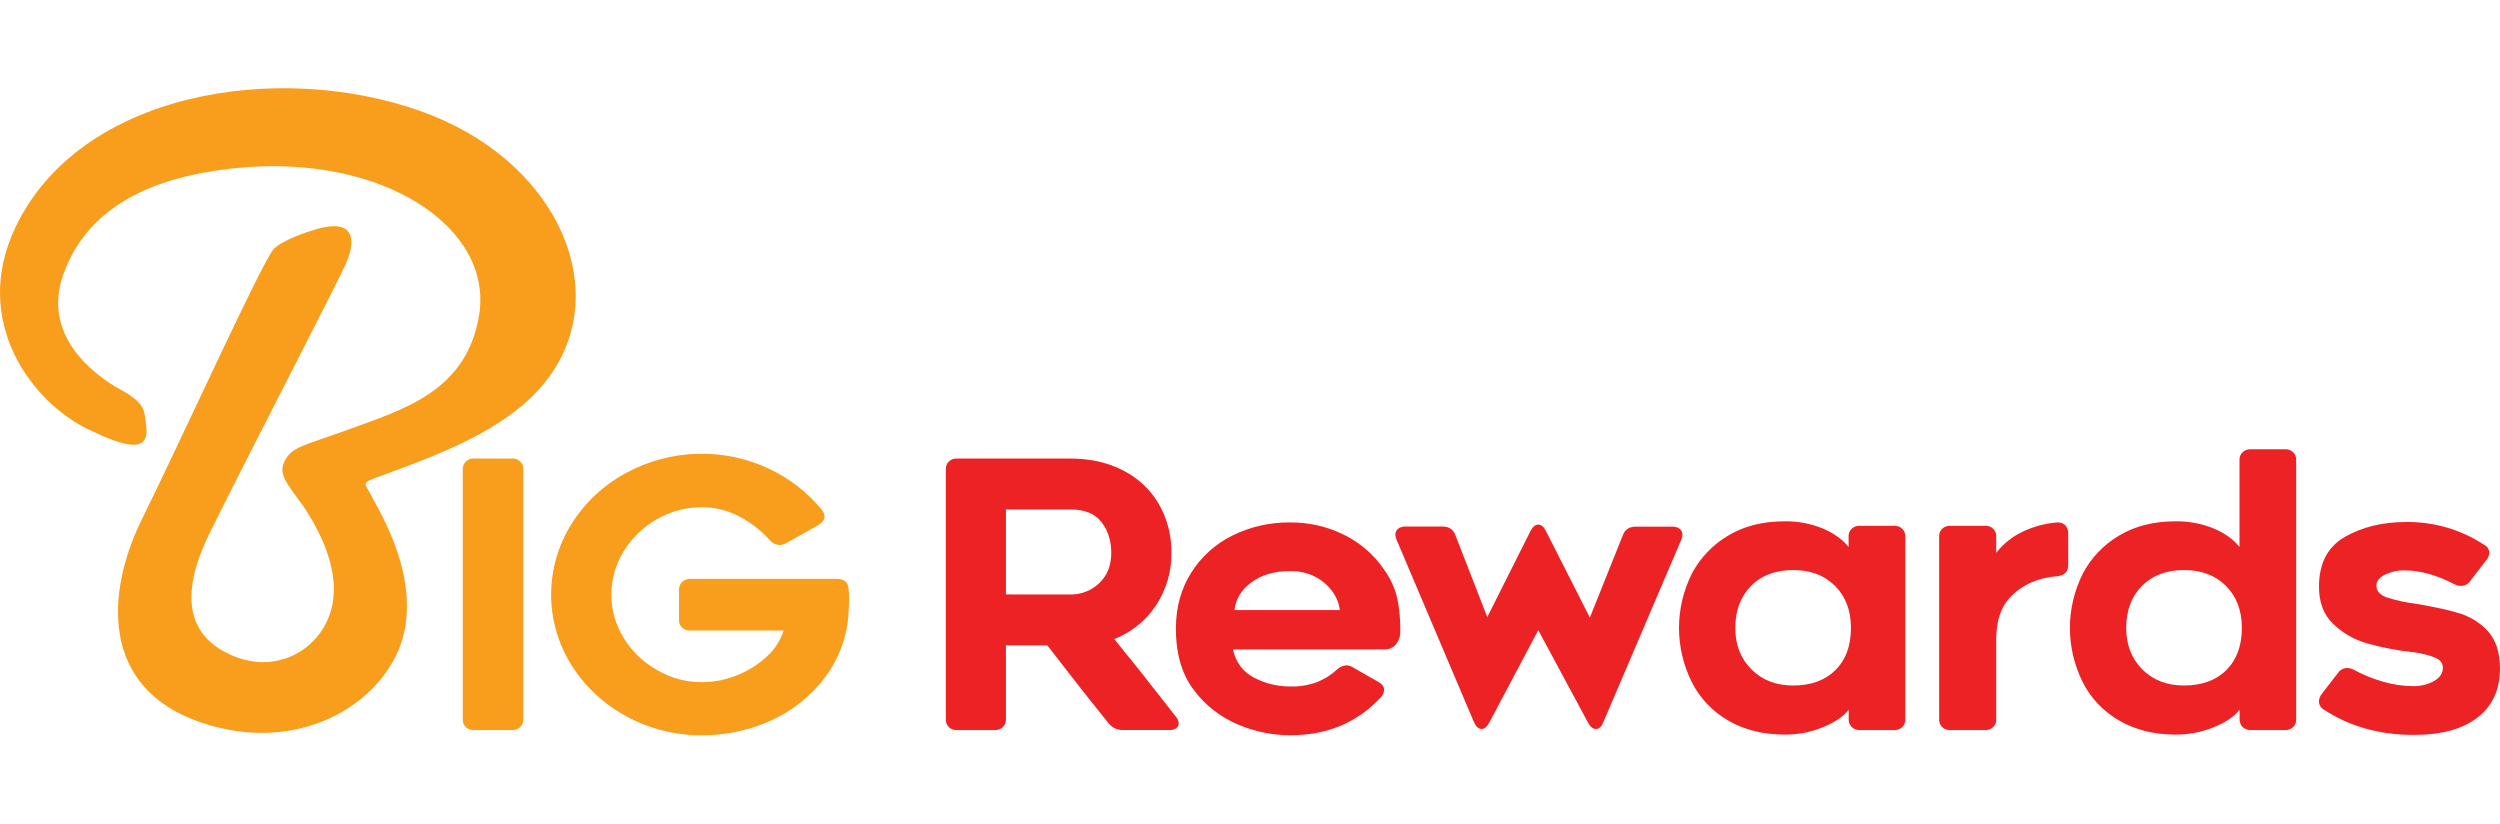
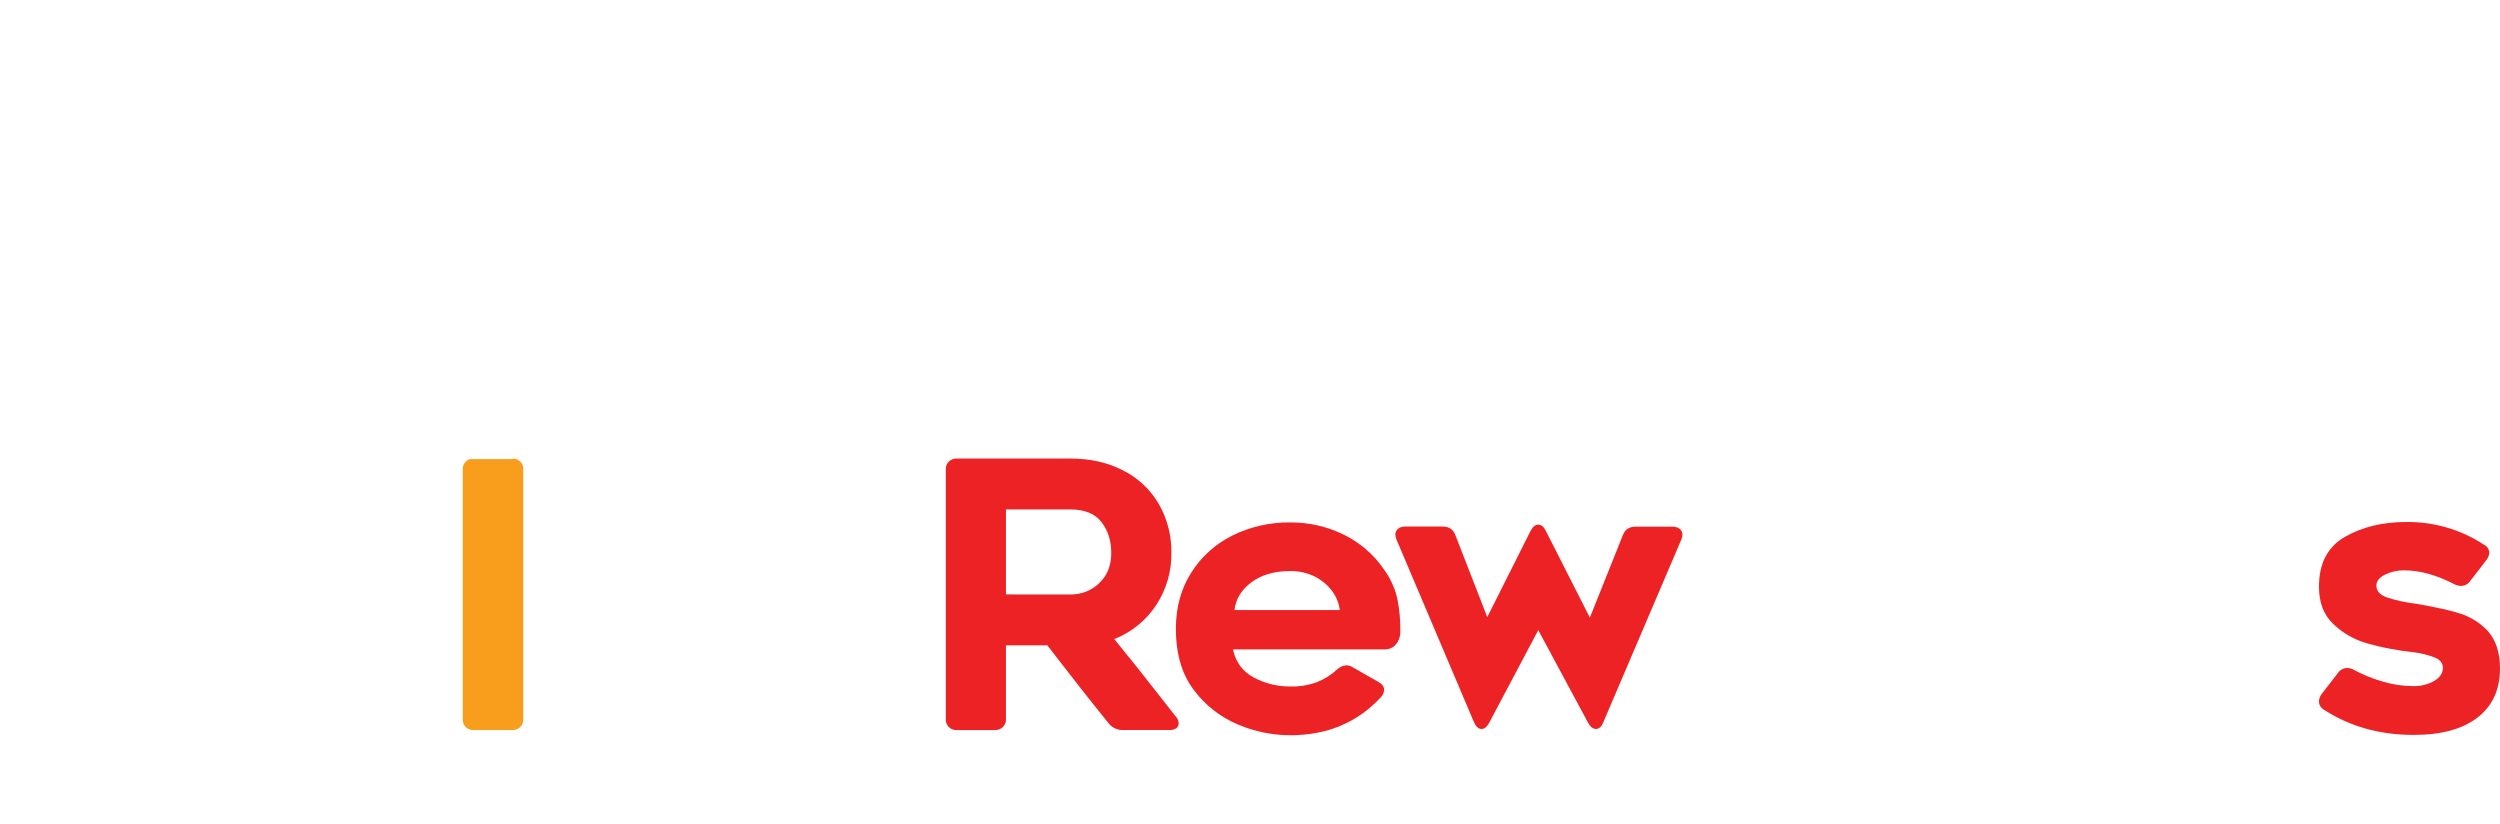
<svg xmlns="http://www.w3.org/2000/svg" width="170" height="56" viewBox="0 0 170 56" fill="none">
-   <path d="M35.375 49.444C35.299 49.513 35.208 49.567 35.11 49.602C35.011 49.636 34.906 49.651 34.802 49.646H32.248C32.144 49.655 32.038 49.641 31.939 49.606C31.84 49.571 31.75 49.516 31.676 49.443C31.601 49.371 31.544 49.284 31.508 49.188C31.472 49.092 31.458 48.989 31.468 48.887V31.939C31.458 31.838 31.472 31.735 31.508 31.639C31.544 31.543 31.601 31.456 31.676 31.384C31.75 31.311 31.84 31.256 31.939 31.221C32.038 31.186 32.144 31.172 32.248 31.181H34.8C34.905 31.172 35.011 31.185 35.11 31.22C35.209 31.255 35.299 31.311 35.374 31.383C35.449 31.455 35.506 31.543 35.542 31.639C35.578 31.735 35.592 31.838 35.582 31.939V48.887C35.588 48.989 35.573 49.09 35.538 49.186C35.502 49.282 35.447 49.369 35.375 49.444Z" fill="#F99D1C" />
-   <path d="M46.385 39.567C46.461 39.498 46.552 39.444 46.65 39.409C46.749 39.374 46.854 39.359 46.958 39.365H56.932C57.435 39.365 57.696 39.618 57.712 40.122C57.73 40.325 57.738 40.569 57.738 40.856L57.688 41.916C57.563 43.412 57.014 44.846 56.102 46.059C55.167 47.299 53.931 48.297 52.503 48.963C51.014 49.649 49.385 50.003 47.737 50C45.946 50.012 44.183 49.572 42.62 48.723C41.073 47.895 39.775 46.689 38.857 45.225C37.954 43.779 37.477 42.122 37.477 40.432C37.477 38.742 37.954 37.084 38.857 35.639C39.768 34.174 41.062 32.968 42.607 32.142C44.076 31.346 45.721 30.906 47.402 30.858C49.084 30.809 50.753 31.154 52.268 31.863C53.665 32.517 54.893 33.467 55.862 34.642C55.986 34.775 56.06 34.945 56.07 35.124C56.07 35.343 55.931 35.537 55.653 35.705L53.443 36.942C53.306 37.014 53.154 37.055 52.999 37.062C52.873 37.055 52.75 37.022 52.638 36.966C52.526 36.909 52.427 36.83 52.349 36.733C51.748 36.062 51.024 35.505 50.213 35.091C49.451 34.698 48.602 34.491 47.739 34.489C46.664 34.486 45.608 34.766 44.683 35.298C43.743 35.831 42.959 36.587 42.404 37.495C41.859 38.384 41.571 39.398 41.571 40.432C41.571 41.465 41.859 42.48 42.404 43.368C42.949 44.276 43.73 45.03 44.669 45.553C45.593 46.105 46.658 46.394 47.743 46.386C48.557 46.384 49.362 46.225 50.112 45.919C50.866 45.625 51.555 45.193 52.141 44.647C52.676 44.165 53.071 43.555 53.286 42.878H46.956C46.851 42.888 46.745 42.874 46.645 42.839C46.546 42.804 46.456 42.749 46.381 42.676C46.306 42.604 46.249 42.516 46.213 42.42C46.177 42.324 46.163 42.221 46.173 42.119V40.122C46.167 40.021 46.183 39.919 46.22 39.824C46.256 39.728 46.312 39.641 46.385 39.567V39.567Z" fill="#F99D1C" />
+   <path d="M35.375 49.444C35.299 49.513 35.208 49.567 35.11 49.602C35.011 49.636 34.906 49.651 34.802 49.646H32.248C32.144 49.655 32.038 49.641 31.939 49.606C31.84 49.571 31.75 49.516 31.676 49.443C31.601 49.371 31.544 49.284 31.508 49.188C31.472 49.092 31.458 48.989 31.468 48.887V31.939C31.458 31.838 31.472 31.735 31.508 31.639C31.544 31.543 31.601 31.456 31.676 31.384C31.75 31.311 31.84 31.256 31.939 31.221H34.8C34.905 31.172 35.011 31.185 35.11 31.22C35.209 31.255 35.299 31.311 35.374 31.383C35.449 31.455 35.506 31.543 35.542 31.639C35.578 31.735 35.592 31.838 35.582 31.939V48.887C35.588 48.989 35.573 49.09 35.538 49.186C35.502 49.282 35.447 49.369 35.375 49.444Z" fill="#F99D1C" />
  <path d="M68.195 49.444C68.119 49.513 68.029 49.567 67.931 49.602C67.832 49.636 67.728 49.651 67.623 49.646H65.097C64.992 49.655 64.886 49.641 64.787 49.606C64.688 49.572 64.598 49.516 64.524 49.444C64.449 49.371 64.392 49.284 64.356 49.188C64.32 49.092 64.306 48.989 64.315 48.887V31.939C64.306 31.838 64.32 31.735 64.356 31.639C64.392 31.543 64.449 31.455 64.524 31.383C64.598 31.311 64.688 31.255 64.787 31.22C64.886 31.185 64.992 31.172 65.097 31.181H72.779C74.133 31.181 75.331 31.451 76.373 31.99C77.389 32.505 78.23 33.295 78.794 34.263C79.378 35.282 79.675 36.431 79.654 37.597C79.675 38.858 79.312 40.097 78.612 41.159C77.933 42.191 76.941 42.994 75.773 43.458L76.503 44.367C76.834 44.768 77.277 45.319 77.831 46.021C78.385 46.722 79.089 47.619 79.941 48.712C80.071 48.841 80.146 49.013 80.15 49.193C80.151 49.257 80.136 49.32 80.107 49.378C80.078 49.435 80.034 49.484 79.981 49.522C79.838 49.612 79.669 49.654 79.499 49.642H76.373C76.189 49.648 76.006 49.612 75.839 49.538C75.671 49.463 75.524 49.352 75.409 49.212C74.09 47.58 72.693 45.803 71.216 43.883H68.404V48.884C68.41 48.986 68.395 49.088 68.359 49.184C68.323 49.281 68.268 49.369 68.195 49.444V49.444ZM72.779 40.426C73.143 40.431 73.505 40.366 73.843 40.233C74.18 40.101 74.487 39.905 74.745 39.656C75.291 39.143 75.565 38.456 75.566 37.597C75.566 36.773 75.344 36.074 74.902 35.501C74.459 34.928 73.752 34.642 72.779 34.642H68.404V40.421L72.779 40.426Z" fill="#ED2224" />
  <path d="M84.18 49.266C83.01 48.773 81.994 47.989 81.237 46.993C80.386 45.916 79.961 44.502 79.961 42.749C79.961 41.319 80.304 40.056 80.99 38.961C81.662 37.879 82.631 37 83.789 36.423C85.013 35.815 86.372 35.507 87.747 35.526C89 35.518 90.236 35.8 91.354 36.347C92.467 36.888 93.414 37.703 94.101 38.709C94.533 39.301 94.842 39.968 95.012 40.674C95.161 41.414 95.231 42.167 95.221 42.922C95.233 43.239 95.131 43.551 94.934 43.805C94.838 43.922 94.715 44.016 94.575 44.077C94.434 44.139 94.281 44.167 94.127 44.159H83.841C84.032 45.036 84.51 45.676 85.273 46.08C86.032 46.481 86.883 46.688 87.747 46.681C88.37 46.697 88.989 46.594 89.57 46.378C90.073 46.177 90.533 45.886 90.925 45.52C91.092 45.359 91.311 45.261 91.545 45.242C91.714 45.245 91.877 45.298 92.014 45.393L93.706 46.356C93.984 46.508 94.123 46.694 94.123 46.913C94.106 47.09 94.034 47.258 93.915 47.394C92.318 49.128 90.261 49.995 87.743 49.996C86.516 49.994 85.303 49.745 84.18 49.266V49.266ZM85.105 39.59C84.419 40.094 84.032 40.726 83.945 41.484H91.106C91.049 41.019 90.87 40.575 90.586 40.196C90.28 39.783 89.879 39.446 89.414 39.211C88.891 38.95 88.309 38.819 87.721 38.832C86.663 38.833 85.791 39.086 85.105 39.59Z" fill="#ED2224" />
  <path d="M100.743 49.57C100.534 49.57 100.361 49.409 100.222 49.088L94.961 36.688C94.916 36.583 94.89 36.472 94.883 36.359C94.88 36.283 94.895 36.207 94.927 36.137C94.958 36.067 95.006 36.005 95.066 35.956C95.215 35.846 95.4 35.792 95.587 35.804H98.087C98.539 35.804 98.834 36.005 98.972 36.406L101.134 41.963L104.076 36.104C104.232 35.817 104.406 35.674 104.597 35.674C104.806 35.674 104.978 35.817 105.118 36.104L108.111 41.998L110.345 36.416C110.483 36.014 110.778 35.813 111.23 35.813H113.704C113.891 35.801 114.076 35.855 114.225 35.965C114.285 36.015 114.332 36.077 114.363 36.147C114.395 36.217 114.409 36.292 114.406 36.368C114.4 36.482 114.374 36.593 114.328 36.697L109.024 49.115C108.903 49.418 108.737 49.57 108.528 49.57C108.319 49.57 108.138 49.426 107.987 49.14L104.602 42.85L101.269 49.14C101.114 49.426 100.938 49.57 100.743 49.57Z" fill="#ED2224" />
-   <path d="M125.919 49.444C125.847 49.369 125.792 49.282 125.756 49.186C125.721 49.09 125.705 48.989 125.712 48.887V48.259C125.364 48.714 124.782 49.11 123.966 49.446C123.142 49.785 122.255 49.957 121.36 49.952C119.902 49.952 118.626 49.636 117.532 49.004C116.448 48.383 115.578 47.464 115.032 46.364C114.464 45.217 114.17 43.96 114.172 42.688C114.174 41.415 114.472 40.159 115.044 39.014C115.606 37.94 116.466 37.038 117.527 36.412C118.603 35.77 119.879 35.449 121.355 35.449C122.239 35.436 123.117 35.6 123.933 35.931C124.696 36.252 125.286 36.673 125.704 37.194V36.511C125.695 36.409 125.709 36.307 125.745 36.211C125.78 36.115 125.838 36.028 125.912 35.955C125.987 35.883 126.076 35.828 126.175 35.793C126.274 35.758 126.38 35.745 126.485 35.754H128.776C128.881 35.745 128.987 35.758 129.086 35.793C129.185 35.828 129.275 35.883 129.349 35.955C129.424 36.028 129.481 36.115 129.517 36.211C129.553 36.307 129.567 36.409 129.558 36.511V48.887C129.567 48.989 129.554 49.092 129.518 49.188C129.482 49.284 129.424 49.371 129.35 49.444C129.275 49.516 129.185 49.572 129.086 49.606C128.987 49.641 128.881 49.655 128.776 49.646H126.485C126.381 49.651 126.278 49.635 126.181 49.6C126.083 49.566 125.994 49.512 125.919 49.444ZM124.787 39.846C124.065 39.123 123.114 38.762 121.932 38.762C120.734 38.762 119.779 39.123 119.068 39.846C118.358 40.568 118.001 41.519 118 42.699C118 43.845 118.365 44.784 119.095 45.516C119.824 46.248 120.77 46.614 121.932 46.614C123.147 46.614 124.106 46.265 124.81 45.566C125.515 44.867 125.866 43.911 125.864 42.699C125.866 41.521 125.507 40.57 124.787 39.846Z" fill="#ED2224" />
-   <path d="M140.429 35.702C140.502 35.781 140.558 35.872 140.594 35.972C140.63 36.072 140.645 36.177 140.638 36.283V38.431C140.638 38.884 140.377 39.136 139.857 39.188C139.282 39.225 138.719 39.358 138.19 39.579C137.615 39.82 137.1 40.177 136.679 40.628C136.055 41.283 135.743 42.243 135.742 43.508V48.887C135.752 48.989 135.738 49.091 135.702 49.187C135.666 49.283 135.608 49.371 135.534 49.443C135.459 49.515 135.369 49.571 135.27 49.606C135.171 49.641 135.065 49.654 134.96 49.645H132.643C132.538 49.654 132.432 49.641 132.333 49.605C132.234 49.57 132.145 49.515 132.07 49.443C131.996 49.37 131.939 49.283 131.903 49.187C131.867 49.091 131.853 48.989 131.862 48.887V36.51C131.853 36.408 131.867 36.306 131.903 36.21C131.939 36.114 131.996 36.027 132.071 35.955C132.145 35.883 132.235 35.828 132.334 35.793C132.433 35.758 132.538 35.744 132.643 35.753H134.96C135.065 35.744 135.171 35.757 135.27 35.792C135.369 35.827 135.459 35.883 135.533 35.955C135.608 36.027 135.665 36.114 135.701 36.21C135.737 36.306 135.751 36.408 135.742 36.51V37.594C136.228 36.968 136.862 36.466 137.59 36.13C138.303 35.799 139.07 35.595 139.857 35.528C139.96 35.514 140.064 35.522 140.163 35.553C140.262 35.583 140.353 35.634 140.429 35.702V35.702Z" fill="#ED2224" />
-   <path d="M152.501 49.443C152.429 49.369 152.374 49.282 152.338 49.186C152.302 49.09 152.287 48.989 152.292 48.887V48.259C151.945 48.714 151.363 49.109 150.547 49.446C149.723 49.785 148.836 49.957 147.941 49.952C146.483 49.952 145.207 49.636 144.113 49.004C143.029 48.383 142.159 47.464 141.613 46.364C141.045 45.217 140.752 43.96 140.754 42.687C140.756 41.415 141.055 40.159 141.627 39.014C142.188 37.939 143.048 37.038 144.109 36.412C145.185 35.77 146.461 35.449 147.937 35.449C148.821 35.436 149.699 35.6 150.515 35.93C151.28 36.251 151.87 36.672 152.286 37.193V31.307C152.277 31.206 152.291 31.103 152.327 31.007C152.363 30.912 152.42 30.824 152.495 30.752C152.569 30.68 152.659 30.625 152.758 30.59C152.857 30.555 152.962 30.541 153.067 30.55H155.359C155.464 30.541 155.57 30.555 155.669 30.59C155.768 30.625 155.857 30.68 155.932 30.752C156.006 30.824 156.063 30.912 156.099 31.007C156.135 31.103 156.149 31.206 156.14 31.307V48.885C156.149 48.987 156.136 49.089 156.1 49.185C156.064 49.281 156.007 49.368 155.932 49.441C155.858 49.513 155.768 49.569 155.669 49.604C155.57 49.639 155.464 49.652 155.359 49.643H153.067C152.964 49.648 152.86 49.633 152.763 49.599C152.666 49.565 152.577 49.512 152.501 49.443V49.443ZM151.368 39.846C150.648 39.123 149.696 38.762 148.513 38.762C147.315 38.762 146.36 39.123 145.648 39.846C144.936 40.568 144.581 41.519 144.581 42.699C144.581 43.845 144.945 44.784 145.674 45.516C146.403 46.248 147.349 46.614 148.513 46.614C149.728 46.614 150.687 46.265 151.39 45.566C152.093 44.866 152.445 43.911 152.445 42.699C152.448 41.521 152.088 40.57 151.368 39.846V39.846Z" fill="#ED2224" />
  <path d="M158.025 48.258C157.925 48.201 157.841 48.12 157.782 48.023C157.723 47.925 157.69 47.815 157.688 47.702C157.693 47.52 157.756 47.343 157.87 47.198L158.987 45.753C159.052 45.656 159.141 45.575 159.245 45.518C159.349 45.461 159.466 45.428 159.585 45.424C159.75 45.42 159.913 45.462 160.055 45.545C160.684 45.884 161.35 46.155 162.04 46.353C162.695 46.548 163.374 46.65 164.059 46.656C164.574 46.675 165.083 46.552 165.53 46.302C165.92 46.067 166.115 45.772 166.115 45.418C166.115 45.097 165.933 44.862 165.568 44.712C165.117 44.537 164.645 44.418 164.163 44.358L163.355 44.257C162.157 44.071 161.211 43.852 160.517 43.6C159.806 43.334 159.162 42.924 158.628 42.396C158.003 41.79 157.69 40.956 157.691 39.896C157.691 38.312 158.277 37.184 159.449 36.51C160.621 35.837 162.002 35.499 163.593 35.497C165.485 35.469 167.34 36.007 168.906 37.038C169.014 37.087 169.106 37.166 169.171 37.264C169.235 37.362 169.27 37.476 169.271 37.593C169.257 37.778 169.184 37.955 169.062 38.098L167.969 39.513C167.903 39.611 167.815 39.691 167.71 39.749C167.606 39.806 167.489 39.838 167.369 39.842C167.195 39.843 167.024 39.799 166.873 39.715C165.679 39.094 164.545 38.783 163.469 38.783C163.022 38.779 162.58 38.879 162.181 39.075C161.79 39.268 161.595 39.517 161.595 39.82C161.595 40.189 161.834 40.459 162.311 40.628C162.957 40.834 163.622 40.978 164.297 41.058C165.685 41.294 166.713 41.525 167.383 41.752C168.065 41.989 168.677 42.383 169.166 42.901C169.721 43.525 169.998 44.375 169.999 45.452C169.999 46.897 169.487 48.012 168.463 48.799C167.438 49.586 165.99 49.977 164.118 49.973C161.81 49.973 159.779 49.401 158.025 48.258Z" fill="#ED2224" />
-   <path d="M6.022 29.206C8.448 30.366 10.182 30.892 9.941 28.965C9.804 27.882 9.912 27.439 8.162 26.473C6.215 25.399 2.834 22.707 4.321 18.613C5.834 14.474 9.674 12.051 16.161 11.418C26.074 10.455 33.579 15.483 32.574 21.466C31.705 26.618 27.46 27.834 23.637 29.227C20.542 30.355 19.863 30.355 19.333 31.394C18.803 32.433 20.004 33.389 20.912 34.859C21.81 36.303 23.488 39.381 22.277 42.148C21.317 44.347 18.618 45.873 15.639 44.508C13.481 43.52 11.741 41.346 14.265 36.235C17.028 30.64 23.078 19.009 23.575 17.804C24.264 16.14 23.954 14.852 21.465 15.599C20.768 15.808 19.157 16.355 18.61 16.938C17.843 17.751 12.133 30.309 9.662 35.284C7.243 40.157 6.73 46.721 13.583 49.099C20.658 51.555 26.585 47.46 27.506 42.896C28.362 38.65 25.661 34.536 24.907 33.078C24.727 32.729 25.155 32.64 26.005 32.325C30.332 30.729 35.19 28.953 37.659 25.163C41.507 19.248 37.697 10.75 28.515 7.524C18.837 4.128 5.44 6.253 1.054 15.449C-2.003 21.86 2.188 27.374 6.022 29.206Z" fill="#F99D1C" />
</svg>